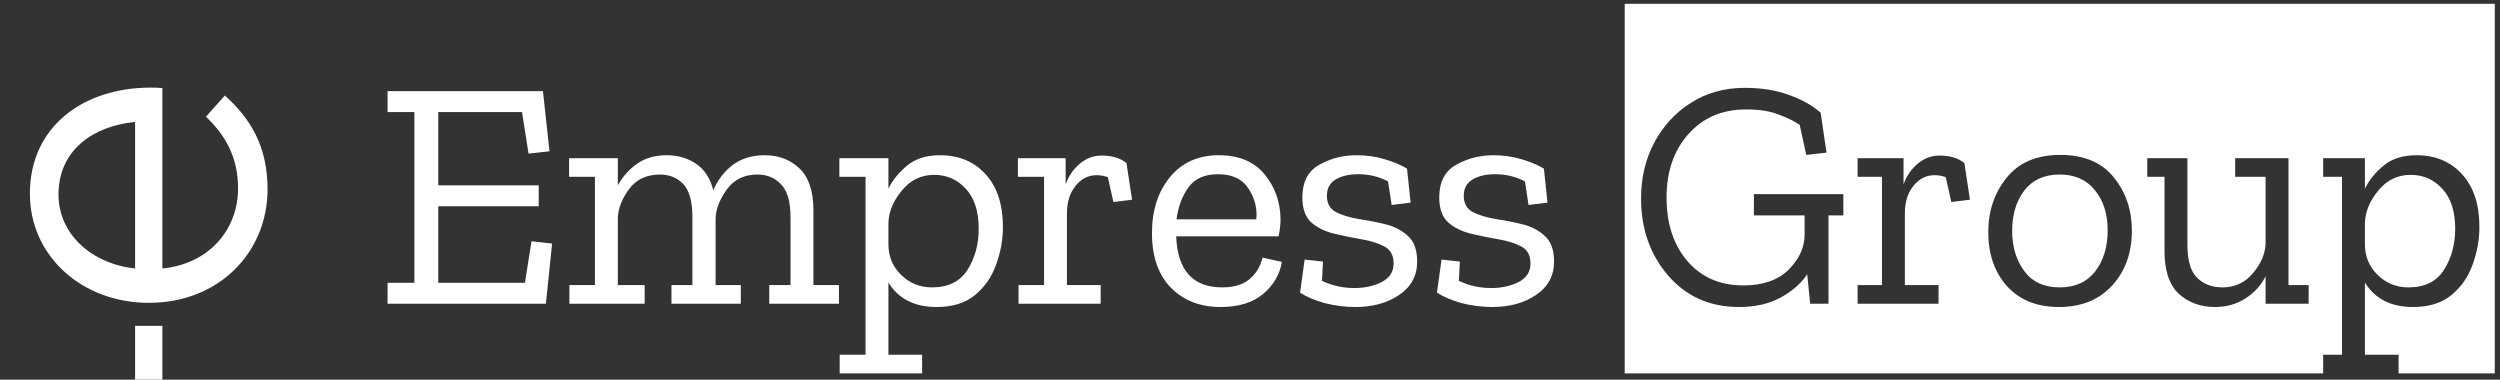
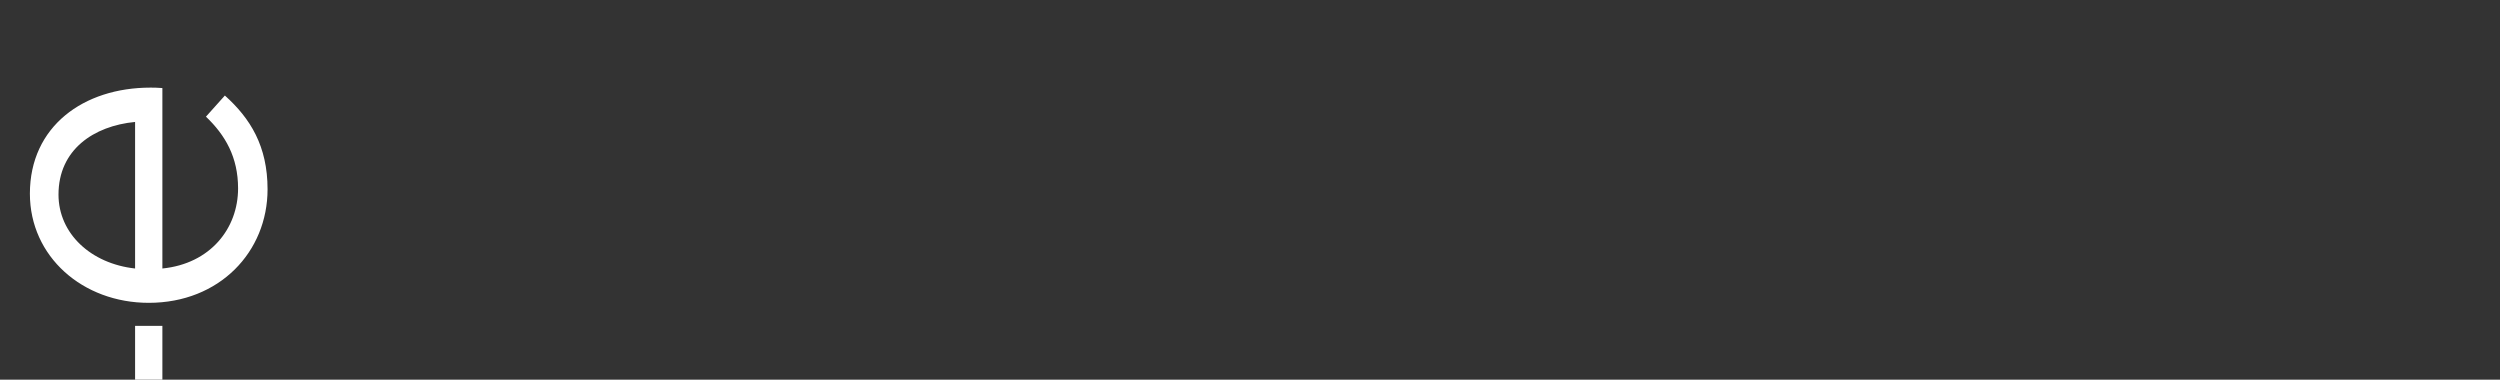
<svg xmlns="http://www.w3.org/2000/svg" width="428" height="65" viewBox="0 0 428 65" fill="none">
  <rect x="0" y="0" width="428" height="65" fill="#333333" stroke="none" />
  <path d="M40.758 32.255C40.758 26.905 38.573 23.138 35.258 19.973L38.498 16.357C42.869 20.274 45.806 25.022 45.806 32.405C45.806 43.105 37.593 51.845 25.462 51.845C14.161 51.845 5.117 43.932 5.117 33.158C5.119 21.631 14.311 15 25.765 15C26.292 15 26.896 15 27.799 15.075V45.968C36.013 45.141 40.758 39.112 40.758 32.255ZM23.127 20.878C16.044 21.556 10.015 25.626 10.015 33.311C10.015 40.017 15.591 45.141 23.127 45.968V20.878Z" fill="white" />
  <path d="M27.799 55.789H23.127V65H27.799V55.789Z" fill="white" />
-   <path d="M93.456 52H66.352V48.416H70.944V19.184H66.352V15.6H92.952L94.072 25.904L90.488 26.296L89.368 19.184H75.032V31.728H92.224V35.312H75.032V48.416H89.872L90.992 41.304L94.52 41.696L93.456 52ZM143.626 52H131.698V48.808H135.338V37.216C135.338 34.528 134.797 32.643 133.714 31.56C132.669 30.44 131.325 29.88 129.682 29.88C127.405 29.88 125.65 30.739 124.418 32.456C123.186 34.173 122.551 35.816 122.514 37.384V48.808H126.826V52H114.954V48.808H118.538V37.216C118.538 34.491 118.015 32.587 116.97 31.504C115.925 30.421 114.599 29.88 112.994 29.88C110.679 29.88 108.906 30.72 107.674 32.4C106.479 34.043 105.845 35.667 105.77 37.272V48.808H110.362V52H97.482V48.808H101.85V30.272H97.426V27.08H105.77V31.728C106.591 30.235 107.693 29.003 109.074 28.032C110.455 27.061 112.135 26.576 114.114 26.576C116.055 26.576 117.735 27.061 119.154 28.032C120.61 29.003 121.599 30.515 122.122 32.568C122.869 30.813 123.97 29.376 125.426 28.256C126.919 27.136 128.749 26.576 130.914 26.576C133.303 26.576 135.282 27.323 136.85 28.816C138.455 30.309 139.258 32.717 139.258 36.04V48.808H143.626V52ZM171.698 38.84C171.698 41.043 171.306 43.208 170.522 45.336C169.775 47.427 168.562 49.163 166.882 50.544C165.239 51.888 163.055 52.56 160.33 52.56C156.559 52.56 153.815 51.16 152.098 48.36V60.736H157.866V63.928H143.754V60.736H148.178V30.272H143.698V27.08H152.098V32.288C152.844 30.795 153.927 29.469 155.346 28.312C156.764 27.155 158.631 26.576 160.946 26.576C164.156 26.576 166.751 27.659 168.73 29.824C170.708 31.989 171.698 34.995 171.698 38.84ZM167.554 39.176C167.554 36.189 166.826 33.912 165.37 32.344C163.914 30.739 162.103 29.936 159.938 29.936C157.698 29.936 155.85 30.832 154.394 32.624C152.938 34.379 152.172 36.208 152.098 38.112V41.808C152.098 43.899 152.826 45.653 154.282 47.072C155.738 48.491 157.492 49.2 159.546 49.2C162.346 49.2 164.38 48.192 165.65 46.176C166.919 44.16 167.554 41.827 167.554 39.176ZM188.599 26.632C190.391 26.632 191.809 27.061 192.855 27.92L193.807 34.192L190.615 34.584L189.663 30.328C189.028 30.104 188.393 29.992 187.759 29.992C186.303 29.992 185.089 30.608 184.119 31.84C183.148 33.035 182.663 34.603 182.663 36.544V48.808H188.431V52H174.375V48.808H178.743V30.272H174.263V27.08H182.439V31.56C182.924 30.179 183.708 29.021 184.791 28.088C185.911 27.117 187.18 26.632 188.599 26.632ZM219.45 44.832C219.114 46.96 218.05 48.789 216.258 50.32C214.466 51.813 212.04 52.56 208.978 52.56C205.469 52.56 202.632 51.459 200.466 49.256C198.301 47.053 197.218 43.936 197.218 39.904C197.218 36.021 198.245 32.829 200.298 30.328C202.352 27.827 205.133 26.576 208.642 26.576C212.077 26.576 214.69 27.659 216.482 29.824C218.274 31.989 219.189 34.547 219.226 37.496C219.226 38.467 219.114 39.456 218.89 40.464H201.362C201.586 46.288 204.218 49.2 209.258 49.2C211.237 49.2 212.786 48.733 213.906 47.8C215.026 46.867 215.773 45.635 216.146 44.104L219.45 44.832ZM215.082 37.552C215.269 35.685 214.821 33.931 213.738 32.288C212.693 30.645 210.957 29.824 208.53 29.824C206.216 29.824 204.517 30.589 203.434 32.12C202.352 33.651 201.68 35.461 201.418 37.552H215.082ZM242.619 44.776C242.619 47.203 241.592 49.107 239.539 50.488C237.523 51.869 235.022 52.56 232.035 52.56C230.28 52.56 228.526 52.336 226.771 51.888C225.054 51.403 223.654 50.805 222.571 50.096L223.355 44.44L226.491 44.776L226.323 48.08C228.04 48.901 229.888 49.312 231.867 49.312C233.622 49.312 235.171 48.976 236.515 48.304C237.896 47.595 238.587 46.531 238.587 45.112C238.587 43.731 238.064 42.76 237.019 42.2C235.974 41.64 234.667 41.229 233.099 40.968C231.568 40.707 230.019 40.389 228.451 40.016C226.883 39.643 225.576 39.008 224.531 38.112C223.486 37.179 222.963 35.741 222.963 33.8C222.963 31.149 223.934 29.283 225.875 28.2C227.816 27.117 229.926 26.576 232.203 26.576C233.92 26.576 235.526 26.8 237.019 27.248C238.55 27.696 239.838 28.237 240.883 28.872L241.499 34.696L238.251 35.088L237.635 31.056C236.067 30.235 234.368 29.824 232.539 29.824C230.971 29.824 229.683 30.123 228.675 30.72C227.667 31.317 227.163 32.251 227.163 33.52C227.163 34.827 227.686 35.76 228.731 36.32C229.776 36.843 231.064 37.235 232.595 37.496C234.126 37.72 235.656 38.019 237.187 38.392C238.718 38.765 240.006 39.437 241.051 40.408C242.096 41.341 242.619 42.797 242.619 44.776ZM266.054 44.776C266.054 47.203 265.027 49.107 262.974 50.488C260.958 51.869 258.456 52.56 255.47 52.56C253.715 52.56 251.96 52.336 250.206 51.888C248.488 51.403 247.088 50.805 246.006 50.096L246.79 44.44L249.926 44.776L249.758 48.08C251.475 48.901 253.323 49.312 255.302 49.312C257.056 49.312 258.606 48.976 259.95 48.304C261.331 47.595 262.022 46.531 262.022 45.112C262.022 43.731 261.499 42.76 260.454 42.2C259.408 41.64 258.102 41.229 256.534 40.968C255.003 40.707 253.454 40.389 251.886 40.016C250.318 39.643 249.011 39.008 247.966 38.112C246.92 37.179 246.398 35.741 246.398 33.8C246.398 31.149 247.368 29.283 249.31 28.2C251.251 27.117 253.36 26.576 255.638 26.576C257.355 26.576 258.96 26.8 260.454 27.248C261.984 27.696 263.272 28.237 264.318 28.872L264.934 34.696L261.686 35.088L261.07 31.056C259.502 30.235 257.803 29.824 255.974 29.824C254.406 29.824 253.118 30.123 252.11 30.72C251.102 31.317 250.598 32.251 250.598 33.52C250.598 34.827 251.12 35.76 252.166 36.32C253.211 36.843 254.499 37.235 256.03 37.496C257.56 37.72 259.091 38.019 260.622 38.392C262.152 38.765 263.44 39.437 264.486 40.408C265.531 41.341 266.054 42.797 266.054 44.776ZM278.149 63.928V0.648H318.021V63.928H278.149ZM313.037 36.88H315.893V33.24H300.269V36.88H308.949V40.128C308.949 42.331 308.035 44.347 306.205 46.176C304.376 47.968 301.8 48.864 298.477 48.864C294.483 48.864 291.291 47.483 288.901 44.72C286.512 41.957 285.317 38.317 285.317 33.8C285.317 29.357 286.568 25.736 289.069 22.936C291.571 20.136 294.856 18.736 298.925 18.736C301.165 18.736 302.995 19.016 304.413 19.576C305.869 20.099 307.101 20.696 308.109 21.368L309.229 26.52L312.701 26.128L311.693 19.296C310.312 18.064 308.52 17.056 306.317 16.272C304.152 15.451 301.613 15.04 298.701 15.04C295.229 15.04 292.149 15.899 289.461 17.616C286.811 19.296 284.72 21.573 283.189 24.448C281.696 27.285 280.949 30.459 280.949 33.968C280.949 39.195 282.499 43.6 285.597 47.184C288.696 50.768 292.747 52.56 297.749 52.56C300.437 52.56 302.771 52.037 304.749 50.992C306.765 49.909 308.315 48.565 309.397 46.96L309.901 52H313.037V36.88ZM315.584 63.928V0.648H340.224V63.928H315.584ZM332.048 26.632C330.629 26.632 329.36 27.117 328.24 28.088C327.157 29.021 326.373 30.179 325.888 31.56V27.08H317.712V30.272H322.192V48.808H317.824V52H331.88V48.808H326.112V36.544C326.112 34.603 326.597 33.035 327.568 31.84C328.539 30.608 329.752 29.992 331.208 29.992C331.843 29.992 332.477 30.104 333.112 30.328L334.064 34.584L337.256 34.192L336.304 27.92C335.259 27.061 333.84 26.632 332.048 26.632ZM337.761 63.928V0.648H367.609V63.928H337.761ZM352.713 26.52C348.681 26.52 345.619 27.827 343.529 30.44C341.438 33.016 340.393 36.115 340.393 39.736C340.393 43.507 341.457 46.587 343.585 48.976C345.75 51.365 348.718 52.56 352.489 52.56C356.334 52.56 359.377 51.328 361.617 48.864C363.857 46.4 364.977 43.283 364.977 39.512C364.977 35.965 363.95 32.923 361.897 30.384C359.843 27.808 356.782 26.52 352.713 26.52ZM352.601 49.2C349.95 49.2 347.934 48.267 346.553 46.4C345.171 44.533 344.481 42.237 344.481 39.512C344.481 36.749 345.171 34.453 346.553 32.624C347.971 30.795 349.987 29.88 352.601 29.88C355.214 29.88 357.23 30.776 358.649 32.568C360.105 34.323 360.833 36.619 360.833 39.456C360.833 42.256 360.123 44.589 358.705 46.456C357.286 48.285 355.251 49.2 352.601 49.2ZM365.133 63.928V0.648H397.725V63.928H365.133ZM387.869 52H396.269V48.808H391.789V27.08H382.661V30.272H387.869V41.696C387.794 43.488 387.066 45.187 385.685 46.792C384.341 48.397 382.605 49.2 380.477 49.2C378.722 49.2 377.285 48.659 376.165 47.576C375.045 46.493 374.485 44.608 374.485 41.92V27.08H366.197V30.272H370.565V43.04C370.565 46.363 371.386 48.789 373.029 50.32C374.709 51.813 376.762 52.56 379.189 52.56C381.168 52.56 382.904 52.075 384.397 51.104C385.928 50.133 387.085 48.864 387.869 47.296V52ZM400.952 60.736H396.528V63.928H395.24V0.648H427.104V63.928H410.64V60.736H404.872V48.36C406.589 51.16 409.333 52.56 413.104 52.56C415.829 52.56 418.013 51.888 419.656 50.544C421.336 49.163 422.549 47.427 423.296 45.336C424.08 43.208 424.472 41.043 424.472 38.84C424.472 34.995 423.482 31.989 421.504 29.824C419.525 27.659 416.93 26.576 413.72 26.576C411.405 26.576 409.538 27.155 408.12 28.312C406.701 29.469 405.618 30.795 404.872 32.288V27.08H396.472V30.272H400.952V60.736ZM420.328 39.176C420.328 41.827 419.693 44.16 418.424 46.176C417.154 48.192 415.12 49.2 412.32 49.2C410.266 49.2 408.512 48.491 407.056 47.072C405.6 45.653 404.872 43.899 404.872 41.808V38.112C404.946 36.208 405.712 34.379 407.168 32.624C408.624 30.832 410.472 29.936 412.712 29.936C414.877 29.936 416.688 30.739 418.144 32.344C419.6 33.912 420.328 36.189 420.328 39.176Z" fill="white" />
</svg>